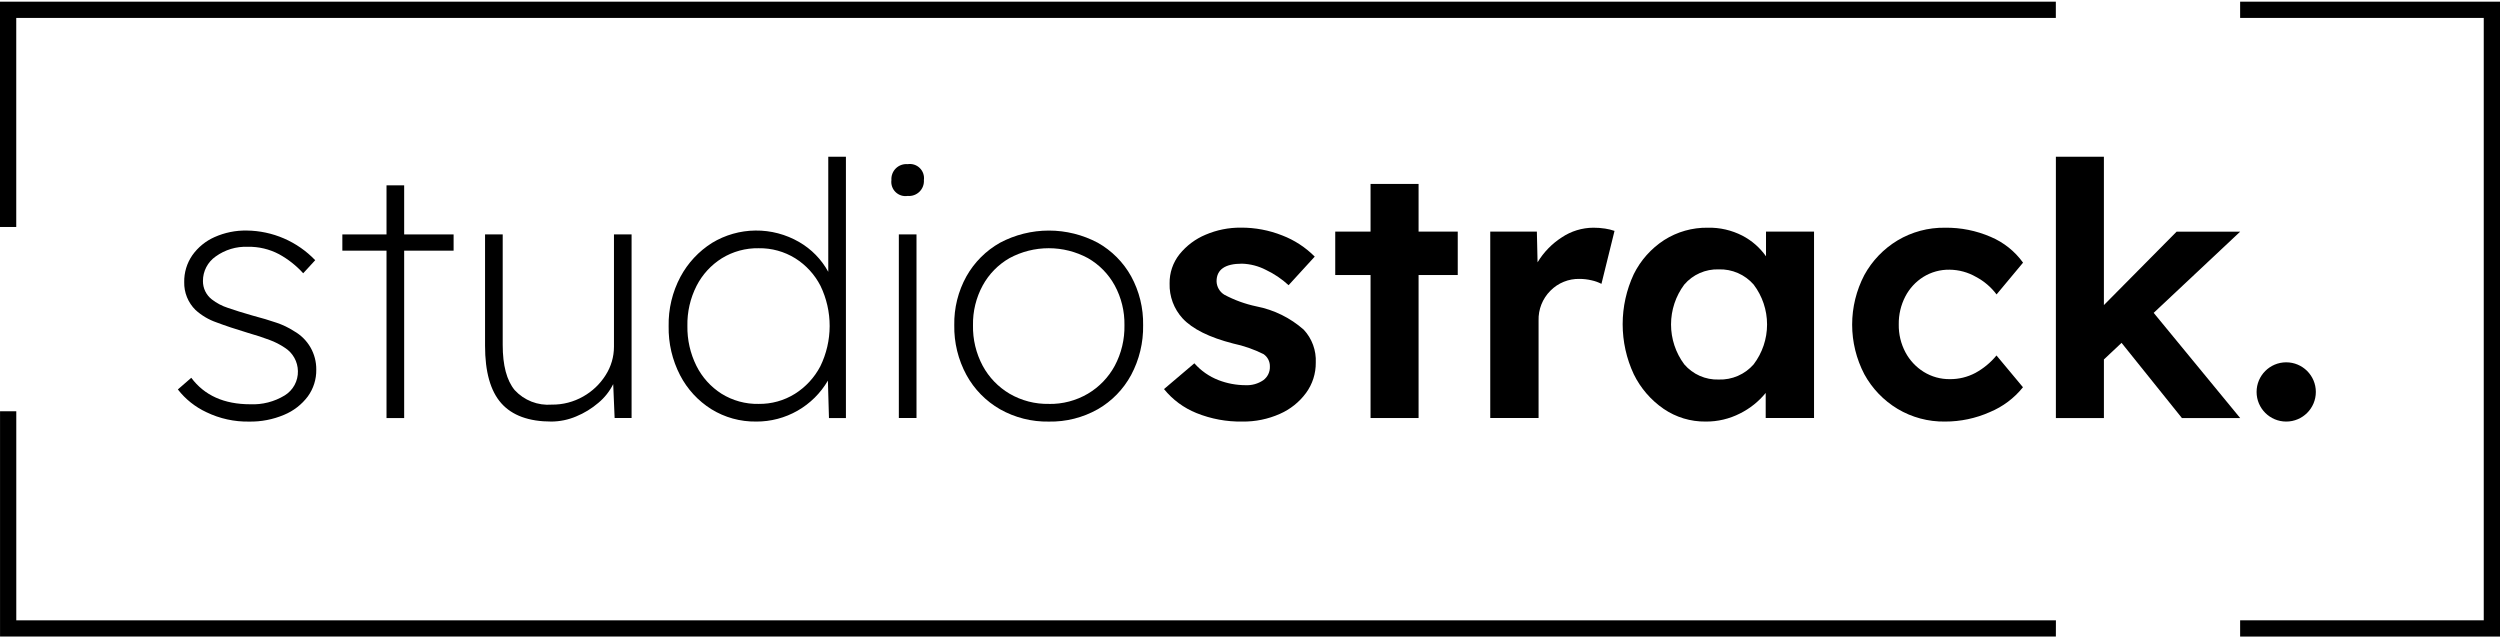
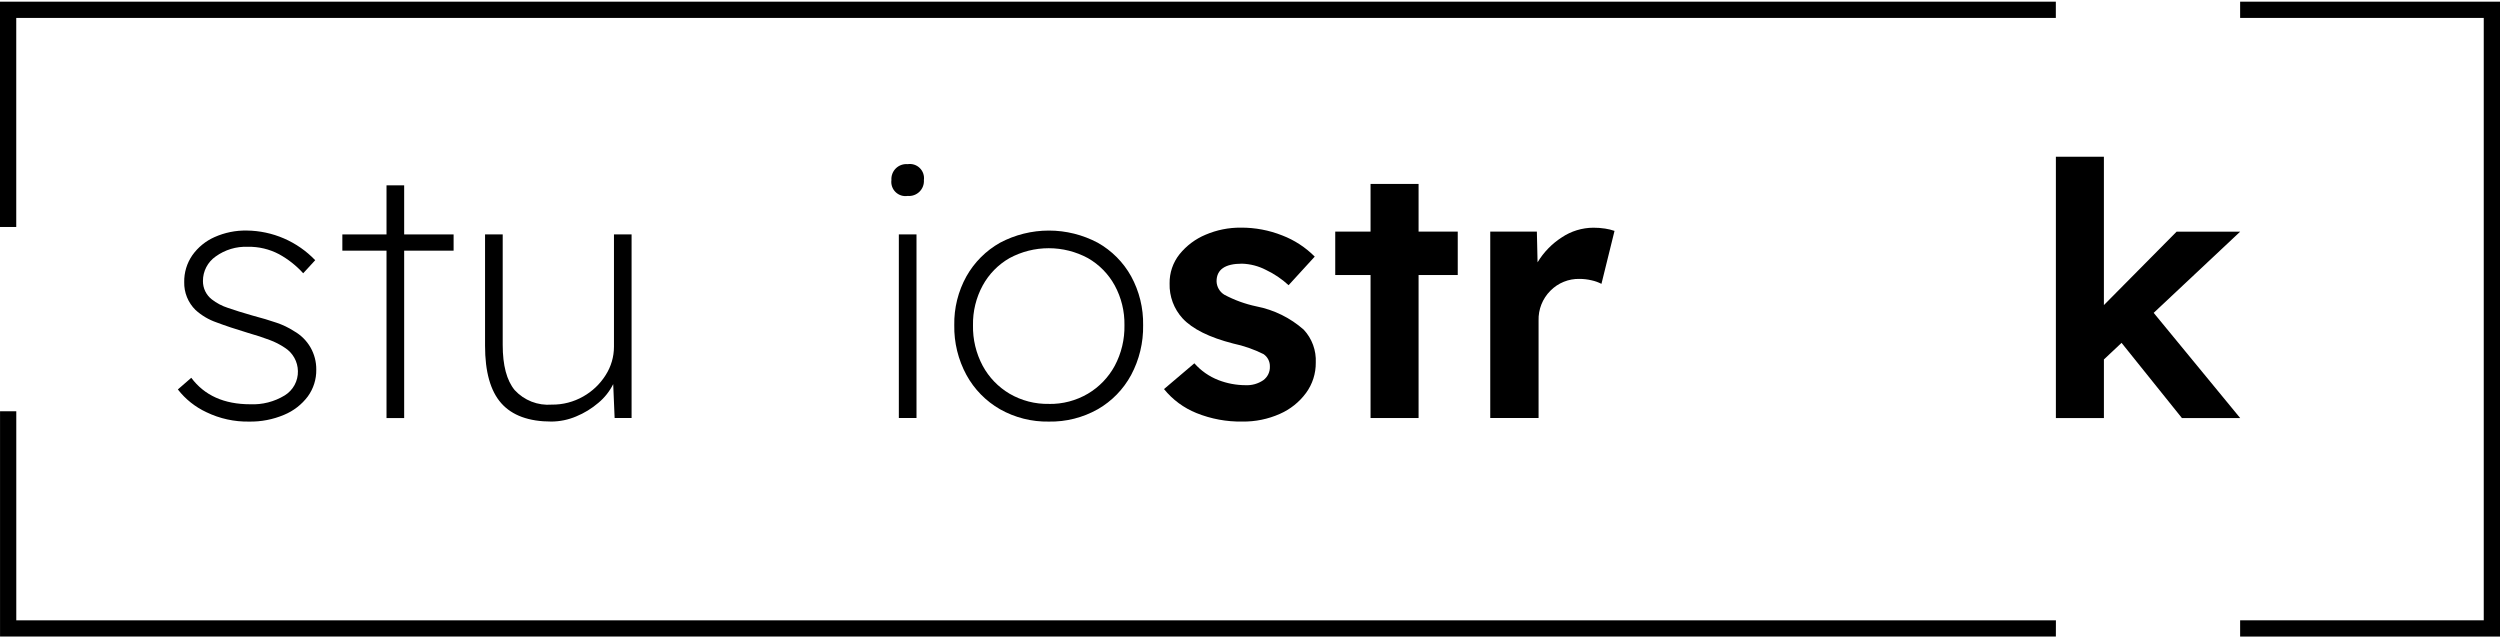
<svg xmlns="http://www.w3.org/2000/svg" width="300" height="77" viewBox="0 0 300 77" fill="none">
  <path d="M246.704 76.386H0.004V49.351H1.954V74.439H246.709L246.704 76.386Z" fill="black" />
  <path d="M300 76.388H268.816V74.437H298.05V2.151H268.816V0.201H300V76.388Z" fill="black" />
  <path d="M1.95 27.237H3.05176e-05V0.201H246.7V2.151H1.95V27.237Z" fill="black" />
  <path d="M29.902 50.591C28.128 50.623 26.372 50.238 24.775 49.467C23.43 48.842 22.253 47.905 21.343 46.734L22.953 45.334C24.535 47.453 26.894 48.512 30.029 48.512C31.481 48.577 32.919 48.209 34.16 47.453C34.658 47.148 35.067 46.717 35.346 46.204C35.625 45.691 35.764 45.114 35.749 44.53C35.74 43.97 35.593 43.421 35.319 42.932C35.045 42.443 34.654 42.03 34.181 41.73C33.614 41.347 33.002 41.034 32.359 40.798C31.626 40.517 30.764 40.234 29.775 39.951C28.277 39.5 27.006 39.076 25.962 38.68C25.038 38.359 24.187 37.854 23.462 37.197C23.019 36.762 22.671 36.24 22.437 35.664C22.204 35.089 22.091 34.472 22.106 33.851C22.086 32.702 22.426 31.575 23.08 30.63C23.757 29.676 24.68 28.922 25.75 28.449C26.962 27.909 28.278 27.641 29.605 27.664C31.143 27.68 32.663 28.003 34.075 28.614C35.486 29.226 36.761 30.113 37.825 31.225L36.384 32.792C35.552 31.872 34.572 31.099 33.484 30.503C32.329 29.894 31.039 29.588 29.734 29.614C28.355 29.56 26.997 29.97 25.878 30.779C25.404 31.109 25.017 31.55 24.752 32.063C24.486 32.576 24.349 33.146 24.353 33.724C24.349 34.147 24.443 34.566 24.626 34.947C24.81 35.329 25.079 35.663 25.412 35.924C25.991 36.373 26.644 36.718 27.341 36.943C28.145 37.224 29.14 37.535 30.327 37.874C31.4 38.157 32.347 38.44 33.167 38.721C33.913 38.969 34.625 39.31 35.285 39.737C36.103 40.197 36.783 40.868 37.253 41.681C37.722 42.494 37.964 43.418 37.953 44.357C37.972 45.512 37.615 46.641 36.936 47.575C36.203 48.549 35.223 49.309 34.097 49.775C32.771 50.337 31.342 50.615 29.902 50.591Z" fill="black" />
  <path d="M46.382 50.168V30.079H41.082V28.131H46.382V22.241H48.5V28.131H54.432V30.079H48.5V50.168H46.382Z" fill="black" />
  <path d="M66.17 50.587C63.459 50.587 61.453 49.854 60.153 48.387C58.853 46.92 58.204 44.618 58.206 41.48V28.131H60.325V41.394C60.325 43.85 60.805 45.657 61.765 46.816C62.326 47.425 63.018 47.897 63.789 48.199C64.56 48.5 65.389 48.621 66.214 48.554C67.535 48.571 68.837 48.234 69.985 47.579C71.081 46.962 72.007 46.081 72.676 45.016C73.329 43.999 73.676 42.816 73.676 41.607V28.131H75.79V50.163H73.755L73.585 46.095C73.154 46.959 72.548 47.724 71.805 48.341C71.008 49.023 70.107 49.574 69.137 49.973C68.198 50.372 67.19 50.58 66.17 50.587V50.587Z" fill="black" />
-   <path d="M90.744 50.586C88.845 50.615 86.978 50.101 85.362 49.103C83.772 48.106 82.478 46.701 81.614 45.035C80.673 43.217 80.2 41.193 80.237 39.146C80.196 37.08 80.684 35.038 81.655 33.214C82.546 31.552 83.853 30.15 85.448 29.146C87.02 28.194 88.818 27.682 90.656 27.664C92.493 27.645 94.301 28.12 95.892 29.04C97.366 29.889 98.577 31.128 99.392 32.62V18.81H101.51V50.164H99.476L99.348 45.672C98.473 47.175 97.217 48.42 95.707 49.283C94.198 50.146 92.487 50.596 90.748 50.588L90.744 50.586ZM91.044 48.468C92.578 48.49 94.085 48.071 95.387 47.26C96.677 46.449 97.73 45.31 98.437 43.96C99.172 42.457 99.555 40.806 99.559 39.133C99.563 37.46 99.187 35.808 98.459 34.301C97.765 32.946 96.718 31.804 95.428 30.995C94.112 30.181 92.591 29.762 91.044 29.787C89.483 29.758 87.946 30.177 86.616 30.995C85.327 31.804 84.28 32.946 83.587 34.301C82.832 35.789 82.454 37.44 82.487 39.108C82.46 40.768 82.83 42.41 83.567 43.897C84.247 45.265 85.288 46.422 86.576 47.243C87.914 48.076 89.465 48.502 91.041 48.469L91.044 48.468Z" fill="black" />
  <path d="M108.92 23.512C108.658 23.553 108.391 23.533 108.138 23.452C107.886 23.372 107.656 23.233 107.466 23.048C107.277 22.863 107.133 22.636 107.047 22.385C106.961 22.135 106.934 21.868 106.97 21.605C106.952 21.346 106.991 21.087 107.083 20.845C107.176 20.602 107.32 20.383 107.505 20.201C107.69 20.02 107.913 19.881 108.157 19.794C108.401 19.707 108.662 19.674 108.92 19.698C109.182 19.657 109.449 19.678 109.701 19.758C109.954 19.839 110.183 19.977 110.372 20.163C110.562 20.348 110.705 20.575 110.791 20.825C110.877 21.076 110.903 21.343 110.868 21.605C110.886 21.864 110.847 22.123 110.755 22.365C110.663 22.607 110.519 22.827 110.334 23.008C110.149 23.189 109.927 23.328 109.682 23.415C109.438 23.502 109.178 23.535 108.92 23.512V23.512ZM107.861 50.163V28.131H109.98V50.163H107.861Z" fill="black" />
  <path d="M125.868 50.591C123.814 50.629 121.788 50.117 119.999 49.108C118.305 48.135 116.912 46.713 115.974 44.999C114.98 43.167 114.476 41.108 114.513 39.024C114.474 36.973 114.978 34.948 115.974 33.155C116.924 31.471 118.315 30.08 119.999 29.13C121.806 28.17 123.821 27.668 125.867 27.668C127.913 27.668 129.928 28.17 131.735 29.13C133.414 30.077 134.799 31.47 135.735 33.155C136.717 34.953 137.213 36.976 137.175 39.024C137.211 41.106 136.716 43.162 135.735 44.999C134.81 46.714 133.425 48.137 131.735 49.108C129.947 50.117 127.921 50.629 125.868 50.591V50.591ZM125.868 48.473C127.512 48.502 129.132 48.076 130.55 47.243C131.906 46.439 133.018 45.283 133.769 43.897C134.567 42.399 134.968 40.721 134.934 39.024C134.963 37.361 134.562 35.719 133.769 34.257C133.02 32.886 131.906 31.75 130.55 30.973C129.105 30.194 127.489 29.786 125.847 29.786C124.205 29.786 122.588 30.194 121.143 30.973C119.787 31.749 118.673 32.886 117.924 34.257C117.131 35.719 116.729 37.361 116.759 39.024C116.724 40.721 117.125 42.399 117.924 43.897C118.674 45.283 119.787 46.44 121.143 47.243C122.575 48.078 124.21 48.502 125.868 48.468V48.473Z" fill="black" />
  <path d="M149.088 50.587C147.202 50.62 145.329 50.274 143.58 49.569C142.056 48.957 140.714 47.966 139.68 46.69L143.324 43.596C144.111 44.487 145.098 45.177 146.205 45.609C147.245 46.012 148.351 46.22 149.467 46.223C150.219 46.259 150.962 46.052 151.586 45.631C151.846 45.443 152.055 45.193 152.194 44.905C152.334 44.616 152.4 44.297 152.386 43.977C152.393 43.686 152.327 43.397 152.194 43.138C152.061 42.879 151.865 42.658 151.624 42.494C150.468 41.917 149.243 41.49 147.979 41.223C145.126 40.49 143.106 39.487 141.919 38.216C140.869 37.074 140.307 35.567 140.352 34.016C140.331 32.747 140.75 31.51 141.538 30.516C142.371 29.483 143.448 28.674 144.673 28.164C146.012 27.592 147.454 27.303 148.91 27.317C150.607 27.307 152.291 27.624 153.868 28.251C155.333 28.813 156.662 29.68 157.768 30.793L154.631 34.223C153.819 33.475 152.898 32.854 151.899 32.382C151.013 31.924 150.036 31.671 149.039 31.641C147.004 31.641 145.987 32.347 145.988 33.759C145.997 34.084 146.087 34.401 146.25 34.681C146.412 34.962 146.643 35.198 146.92 35.367C148.133 36.013 149.431 36.485 150.776 36.767C152.884 37.178 154.844 38.145 156.453 39.567C156.943 40.095 157.323 40.716 157.57 41.392C157.817 42.069 157.927 42.788 157.893 43.508C157.908 44.816 157.5 46.094 156.728 47.15C155.916 48.253 154.827 49.123 153.571 49.671C152.16 50.297 150.631 50.609 149.088 50.587V50.587Z" fill="black" />
  <path d="M164.466 50.163V33.003H160.229V27.792H164.466V22.072H170.229V27.792H174.929V33.003H170.229V50.163H164.466Z" fill="black" />
  <path d="M178.83 50.163V27.792H184.424L184.508 31.477C185.234 30.273 186.226 29.251 187.408 28.49C188.53 27.737 189.85 27.332 191.201 27.325C191.676 27.323 192.15 27.359 192.62 27.431C193.002 27.488 193.378 27.581 193.743 27.707L192.174 34.062C191.8 33.869 191.401 33.726 190.989 33.638C190.517 33.526 190.033 33.469 189.548 33.468C188.898 33.453 188.253 33.571 187.651 33.815C187.049 34.059 186.503 34.425 186.048 34.888C185.58 35.356 185.212 35.915 184.968 36.531C184.724 37.146 184.609 37.805 184.629 38.467V50.162L178.83 50.163Z" fill="black" />
-   <path d="M204.676 50.587C202.878 50.608 201.118 50.075 199.633 49.061C198.103 48.007 196.87 46.577 196.053 44.909C195.174 43.029 194.719 40.979 194.719 38.904C194.719 36.828 195.174 34.778 196.053 32.898C196.879 31.232 198.138 29.82 199.698 28.808C201.26 27.813 203.079 27.298 204.93 27.325C206.372 27.292 207.799 27.62 209.082 28.278C210.213 28.865 211.187 29.715 211.921 30.757V27.792H217.684V50.163H211.884V47.152C211.046 48.18 209.999 49.018 208.812 49.61C207.533 50.266 206.113 50.601 204.676 50.587ZM206.244 45.544C207.034 45.571 207.821 45.421 208.546 45.106C209.271 44.791 209.918 44.319 210.438 43.724C211.483 42.346 212.048 40.665 212.048 38.936C212.048 37.207 211.483 35.526 210.438 34.148C209.918 33.552 209.272 33.079 208.546 32.764C207.821 32.449 207.034 32.299 206.244 32.325C205.463 32.3 204.686 32.451 203.971 32.767C203.256 33.082 202.621 33.554 202.113 34.148C201.081 35.531 200.524 37.211 200.524 38.936C200.524 40.661 201.081 42.341 202.113 43.724C202.622 44.317 203.257 44.788 203.972 45.103C204.687 45.418 205.463 45.569 206.244 45.544Z" fill="black" />
-   <path d="M233.402 50.587C231.397 50.618 229.423 50.09 227.702 49.061C226.031 48.054 224.656 46.621 223.72 44.909C222.76 43.072 222.258 41.029 222.258 38.956C222.258 36.883 222.76 34.841 223.72 33.004C224.657 31.292 226.031 29.86 227.702 28.852C229.424 27.824 231.397 27.296 233.402 27.326C235.288 27.301 237.158 27.676 238.889 28.426C240.441 29.081 241.782 30.151 242.765 31.519L239.587 35.332C238.933 34.459 238.094 33.742 237.129 33.232C236.162 32.673 235.068 32.374 233.951 32.363C232.837 32.343 231.742 32.645 230.795 33.232C229.878 33.809 229.133 34.62 228.635 35.582C228.101 36.616 227.832 37.766 227.851 38.93C227.831 40.095 228.106 41.246 228.651 42.276C229.164 43.24 229.923 44.052 230.851 44.628C231.792 45.21 232.88 45.511 233.986 45.497C235.048 45.507 236.097 45.252 237.036 44.756C238.01 44.226 238.874 43.513 239.578 42.656L242.756 46.469C241.701 47.783 240.332 48.81 238.774 49.454C237.083 50.205 235.252 50.591 233.402 50.587Z" fill="black" />
  <path d="M246.706 50.164V18.81H252.468V36.61L261.196 27.797H268.823L258.442 37.542L268.823 50.168H261.832L254.587 41.143L252.469 43.134V50.168L246.706 50.164Z" fill="black" />
-   <path d="M274.346 50.588C276.309 50.588 277.901 48.996 277.901 47.033C277.901 45.07 276.309 43.478 274.346 43.478C272.383 43.478 270.791 45.07 270.791 47.033C270.791 48.996 272.383 50.588 274.346 50.588Z" fill="black" />
</svg>